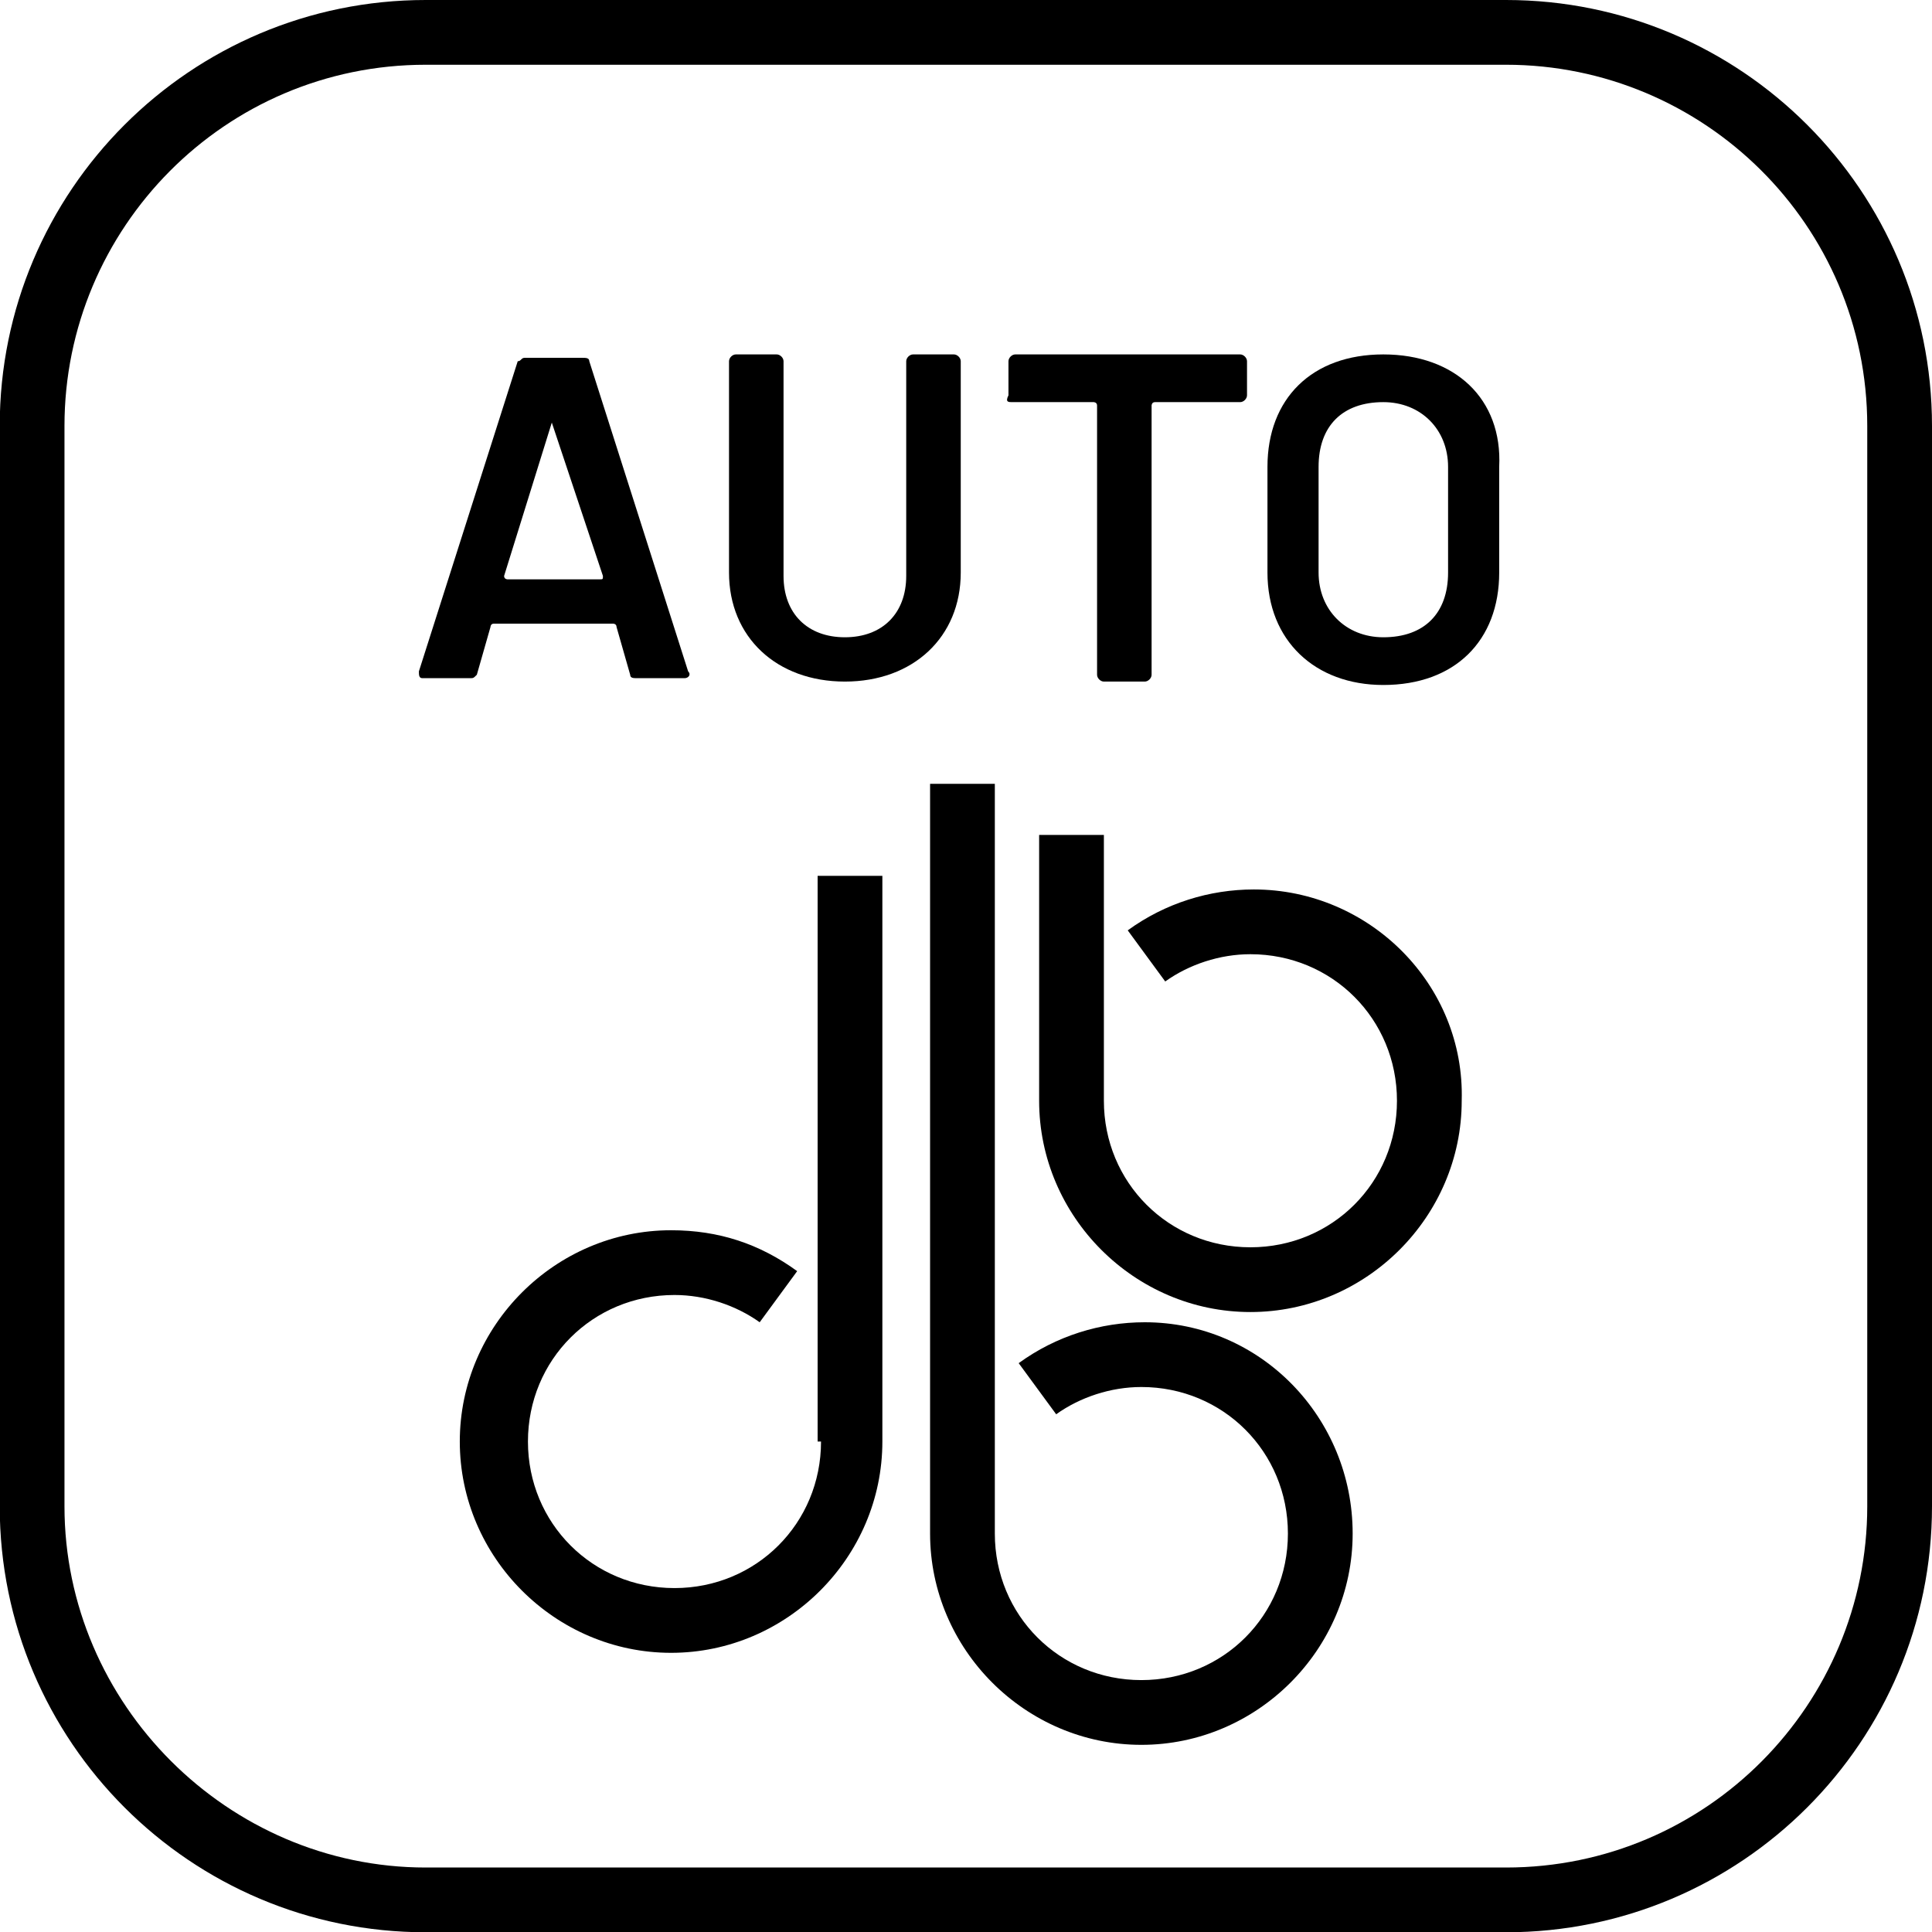
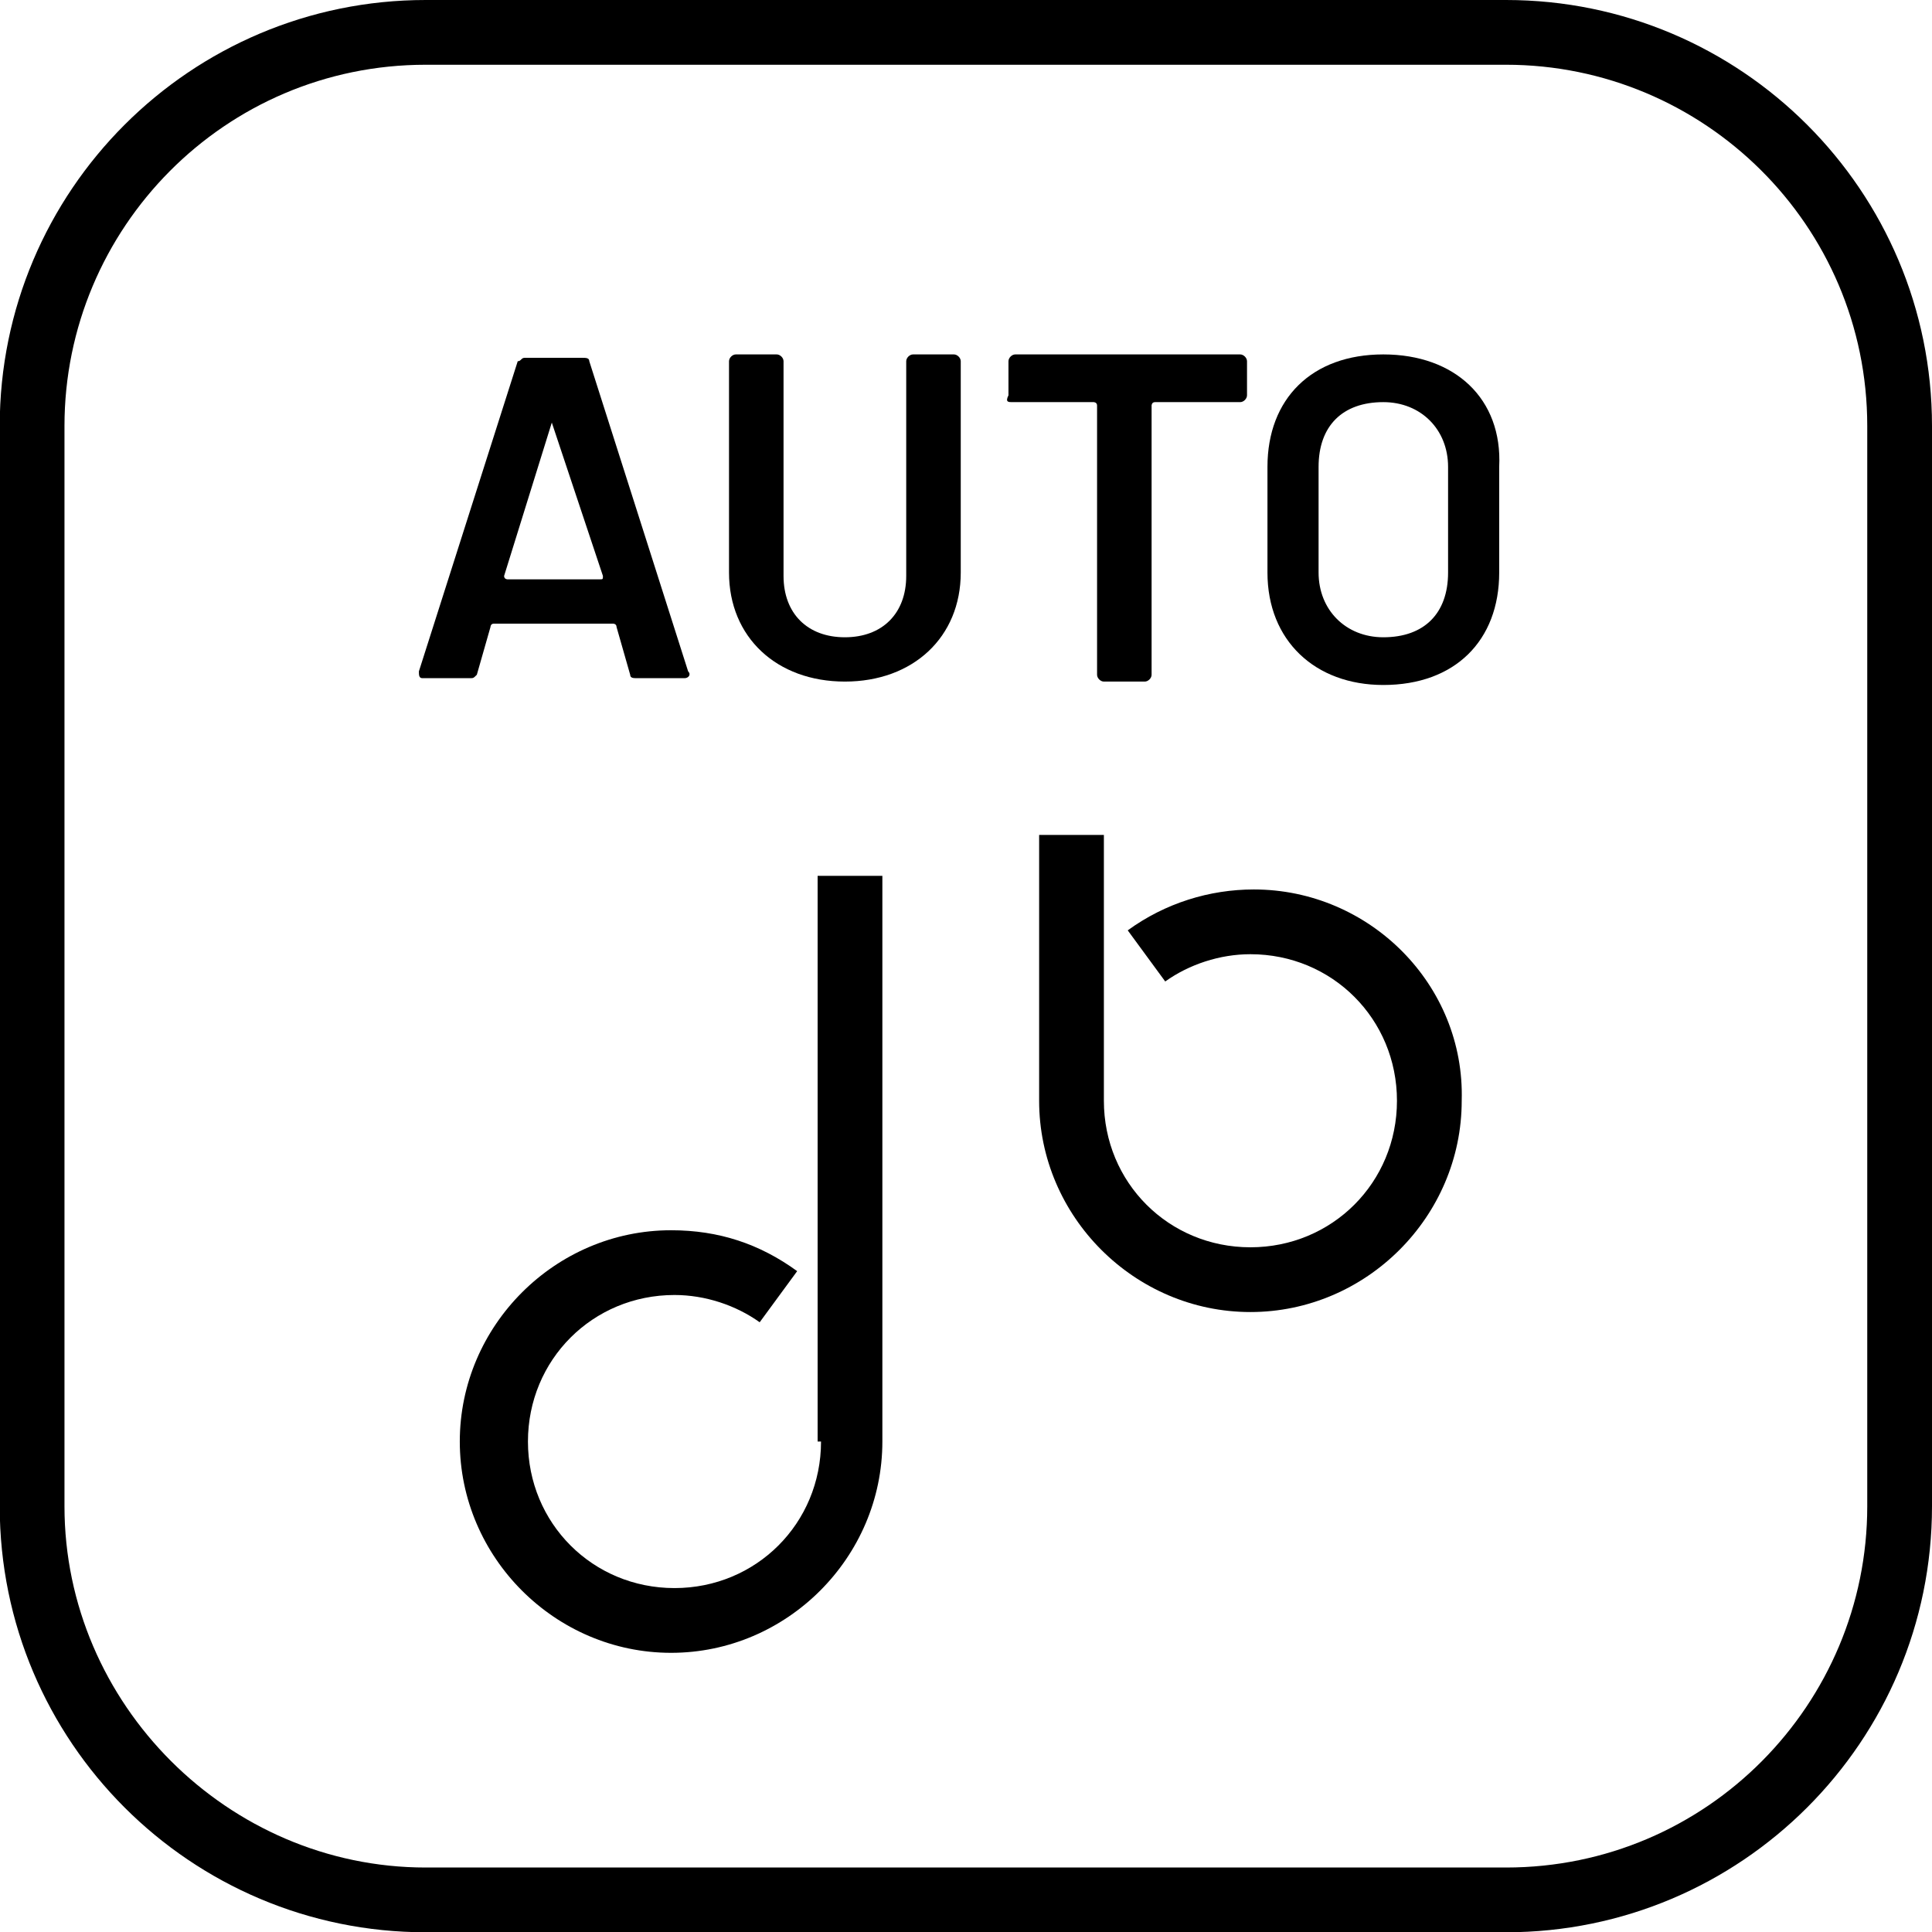
<svg xmlns="http://www.w3.org/2000/svg" version="1.1" id="Vrstva_1" x="0px" y="0px" viewBox="0 0 28.346 28.346" style="enable-background:new 0 0 28.346 28.346;" xml:space="preserve">
  <g>
    <path d="M22.096,0H6.246c-3.45,0-6.25,2.8-6.25,6.25V22.1c0,3.45,2.8,6.25,6.25,6.25h15.85c3.45,0,6.25-2.8,6.25-6.25V6.25   C28.346,2.8,25.546,0,22.096,0z M27.396,22.1c0,2.9-2.35,5.3-5.3,5.3H6.246c-2.9,0-5.3-2.4-5.3-5.3V6.25c0-2.9,2.35-5.3,5.3-5.3   h15.85c2.9,0,5.3,2.35,5.3,5.3V22.1z" />
    <path d="M18.396,13.05c-0.65,0-1.3,0.2-1.85,0.6l0.55,0.75c0.35-0.25,0.8-0.4,1.25-0.4c1.2,0,2.15,0.95,2.15,2.15   s-0.95,2.15-2.15,2.15c-1.2,0-2.15-0.95-2.15-2.15v-3.9h-0.95v3.9c0,1.7,1.4,3.1,3.1,3.1c1.7,0,3.1-1.4,3.1-3.1   C21.496,14.45,20.096,13.05,18.396,13.05z" />
-     <path d="M16.796,19.4c-0.65,0-1.3,0.2-1.85,0.6l0.55,0.75c0.35-0.25,0.8-0.4,1.25-0.4c1.2,0,2.15,0.95,2.15,2.15   c0,1.2-0.95,2.15-2.15,2.15c-1.2,0-2.15-0.95-2.15-2.15v-11h-0.95v11c0,1.7,1.4,3.1,3.1,3.1c1.7,0,3.1-1.4,3.1-3.1   C19.846,20.8,18.496,19.4,16.796,19.4z" />
    <path d="M11.996,21.15h0.05c0,1.2-0.95,2.15-2.15,2.15s-2.15-0.95-2.15-2.15c0-1.2,0.95-2.15,2.15-2.15c0.45,0,0.9,0.15,1.25,0.4   l0.55-0.75c-0.55-0.4-1.15-0.6-1.85-0.6c-1.7,0-3.1,1.4-3.1,3.1s1.4,3.1,3.1,3.1c1.7,0,3.1-1.4,3.1-3.1v-8.3h-0.95V21.15z" />
    <path d="M6.996,9.9l0.2-0.7c0,0,0-0.05,0.05-0.05h1.75c0,0,0.05,0,0.05,0.05l0.2,0.7c0,0.05,0.05,0.05,0.1,0.05h0.7   c0.05,0,0.1-0.05,0.05-0.1L8.646,5.3c0-0.05-0.05-0.05-0.1-0.05h-0.85c-0.05,0-0.05,0.05-0.1,0.05l-1.45,4.55   c0,0.05,0,0.1,0.05,0.1h0.7C6.946,9.95,6.946,9.95,6.996,9.9z M8.096,6.2l0.75,2.25c0,0.05,0,0.05-0.05,0.05h-1.35   c0,0-0.05,0-0.05-0.05L8.096,6.2z" />
    <path d="M14.096,5.3c0-0.05-0.05-0.1-0.1-0.1h-0.6c-0.05,0-0.1,0.05-0.1,0.1v3.15c0,0.55-0.35,0.9-0.9,0.9s-0.9-0.35-0.9-0.9V5.3   c0-0.05-0.05-0.1-0.1-0.1h-0.6c-0.05,0-0.1,0.05-0.1,0.1v3.1c0,0.95,0.7,1.6,1.7,1.6s1.7-0.65,1.7-1.6V5.3z" />
    <path d="M14.846,5.9h1.2c0,0,0.05,0,0.05,0.05V9.9c0,0.05,0.05,0.1,0.1,0.1h0.6c0.05,0,0.1-0.05,0.1-0.1V5.95c0,0,0-0.05,0.05-0.05   h1.25c0.05,0,0.1-0.05,0.1-0.1V5.3c0-0.05-0.05-0.1-0.1-0.1h-3.3c-0.05,0-0.1,0.05-0.1,0.1v0.5C14.746,5.9,14.796,5.9,14.846,5.9z" />
    <path d="M20.296,5.2c-1.05,0-1.7,0.65-1.7,1.65V8.4c0,1,0.7,1.65,1.7,1.65c1.05,0,1.7-0.65,1.7-1.65V6.85   C22.046,5.85,21.346,5.2,20.296,5.2z M21.246,8.4c0,0.6-0.35,0.95-0.95,0.95c-0.55,0-0.95-0.4-0.95-0.95V6.85   c0-0.6,0.35-0.95,0.95-0.95c0.55,0,0.95,0.4,0.95,0.95V8.4z" />
  </g>
</svg>